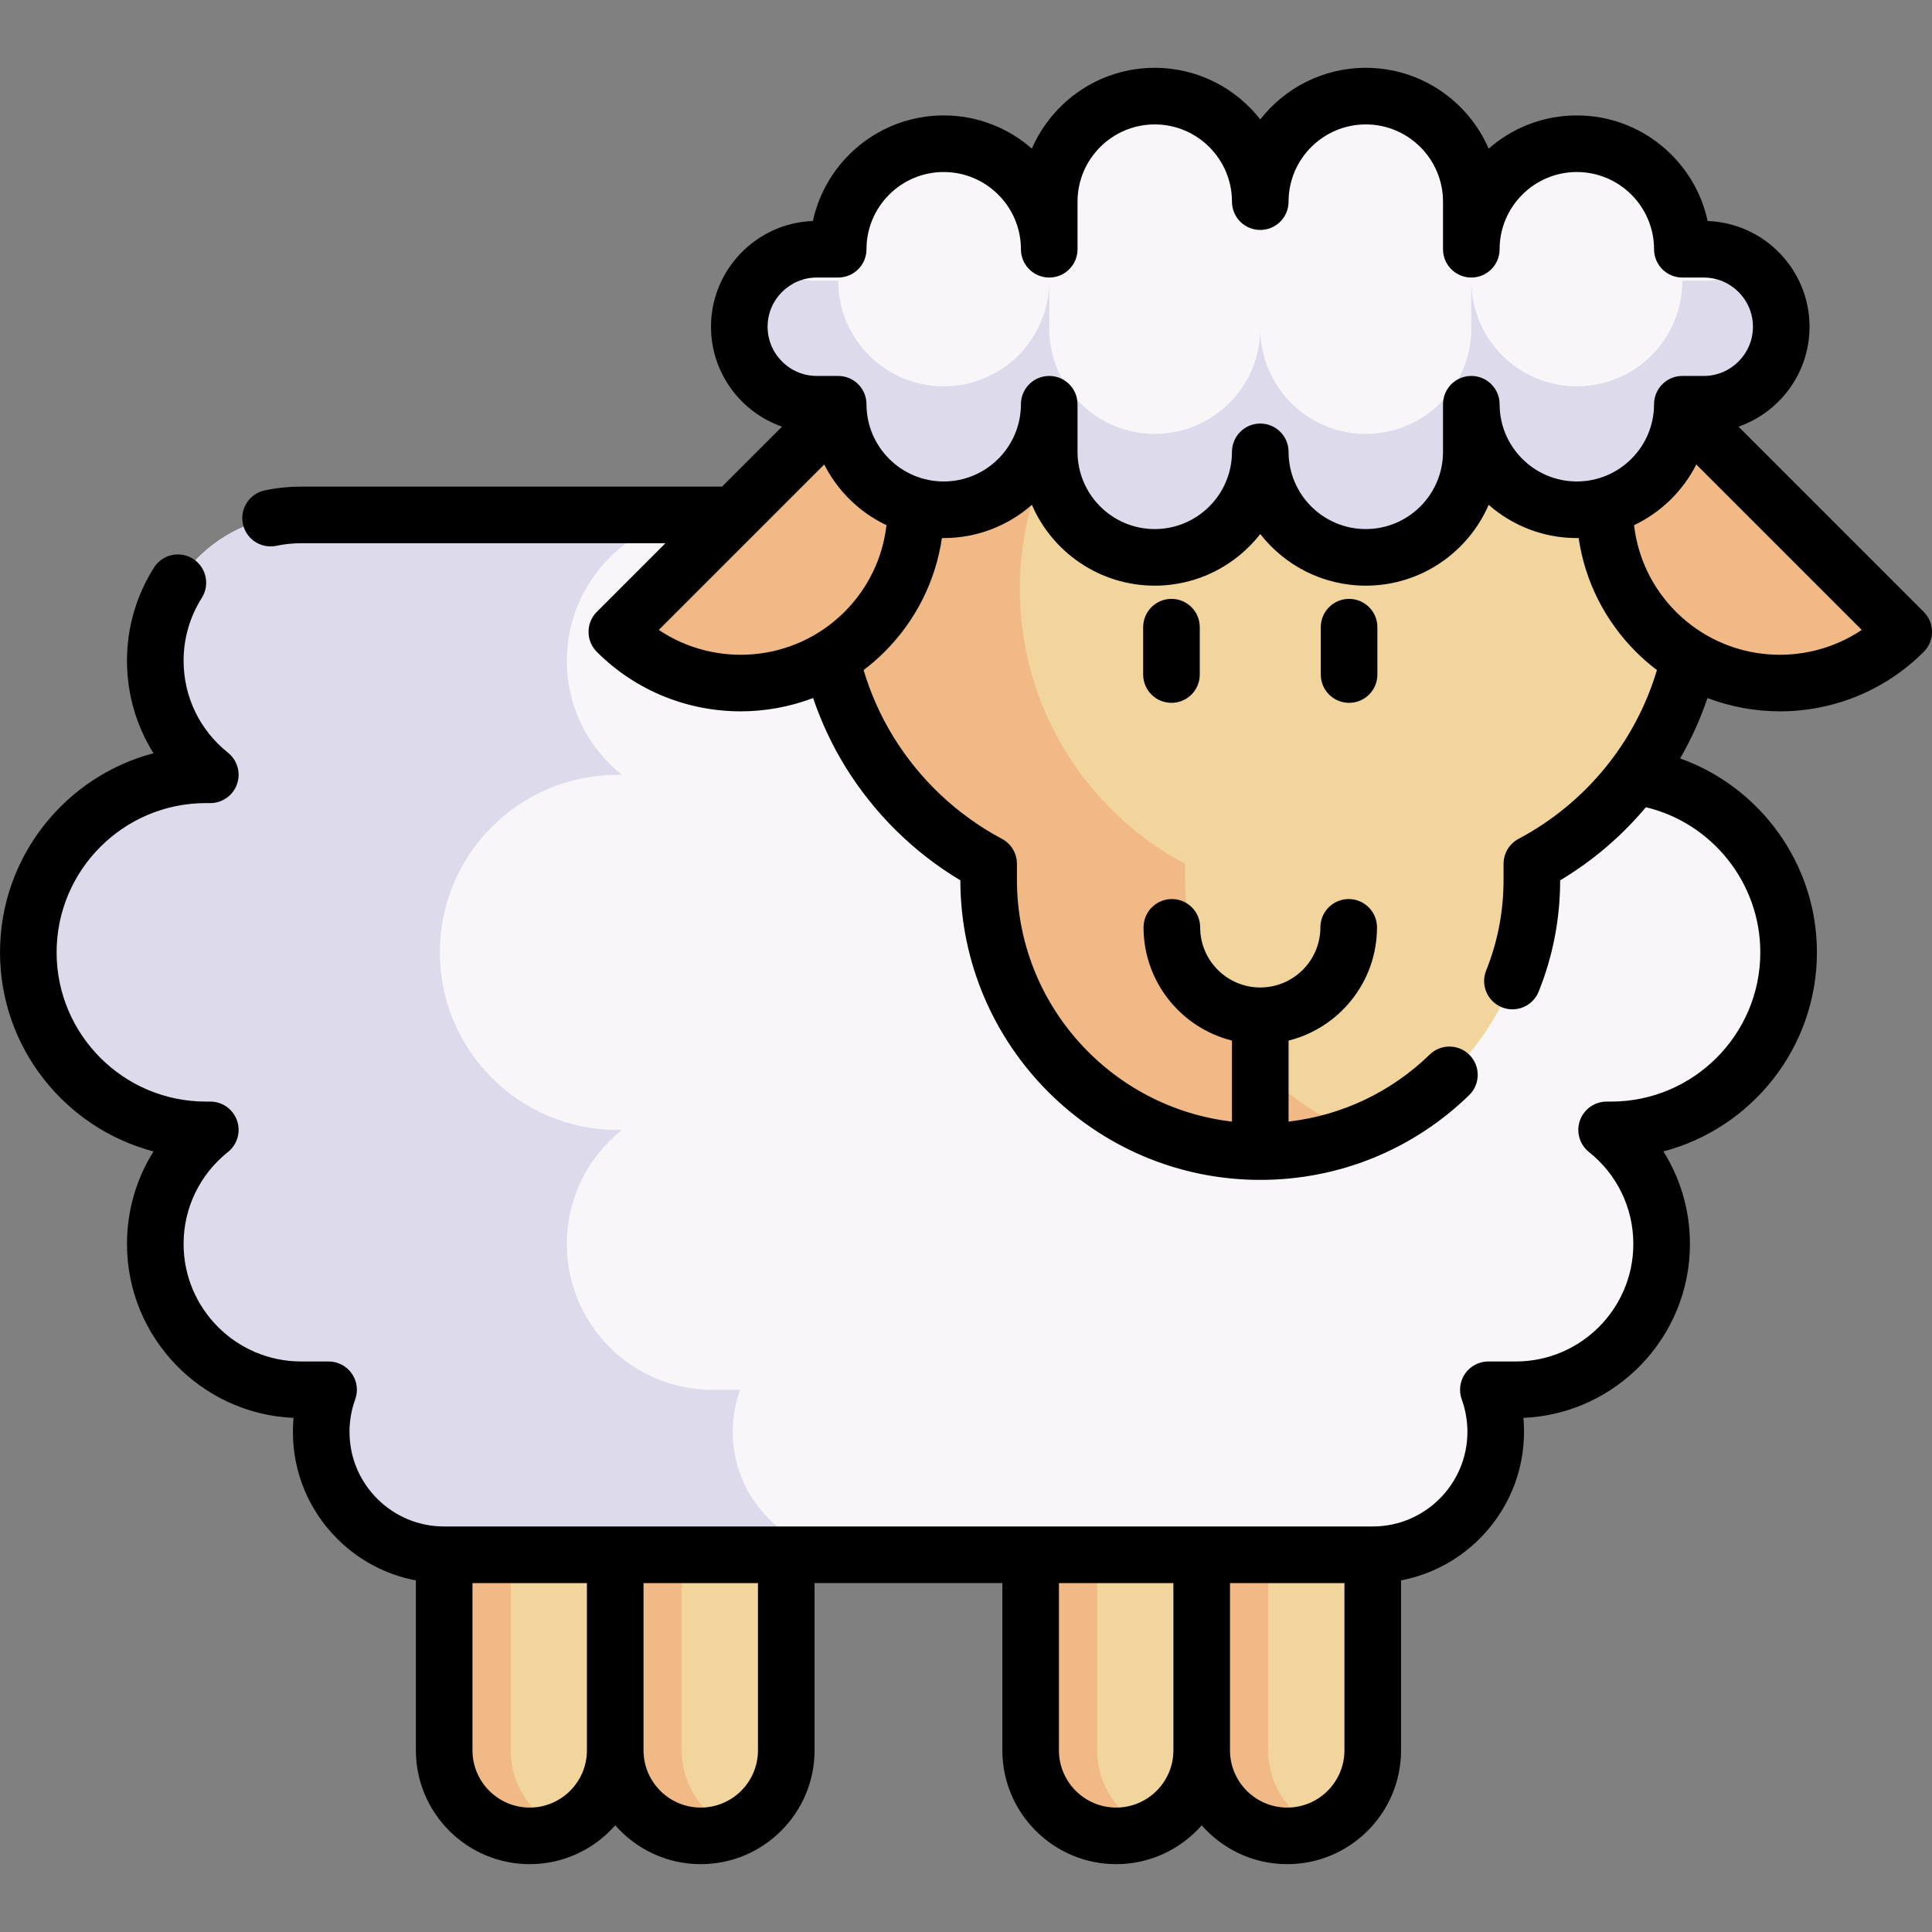
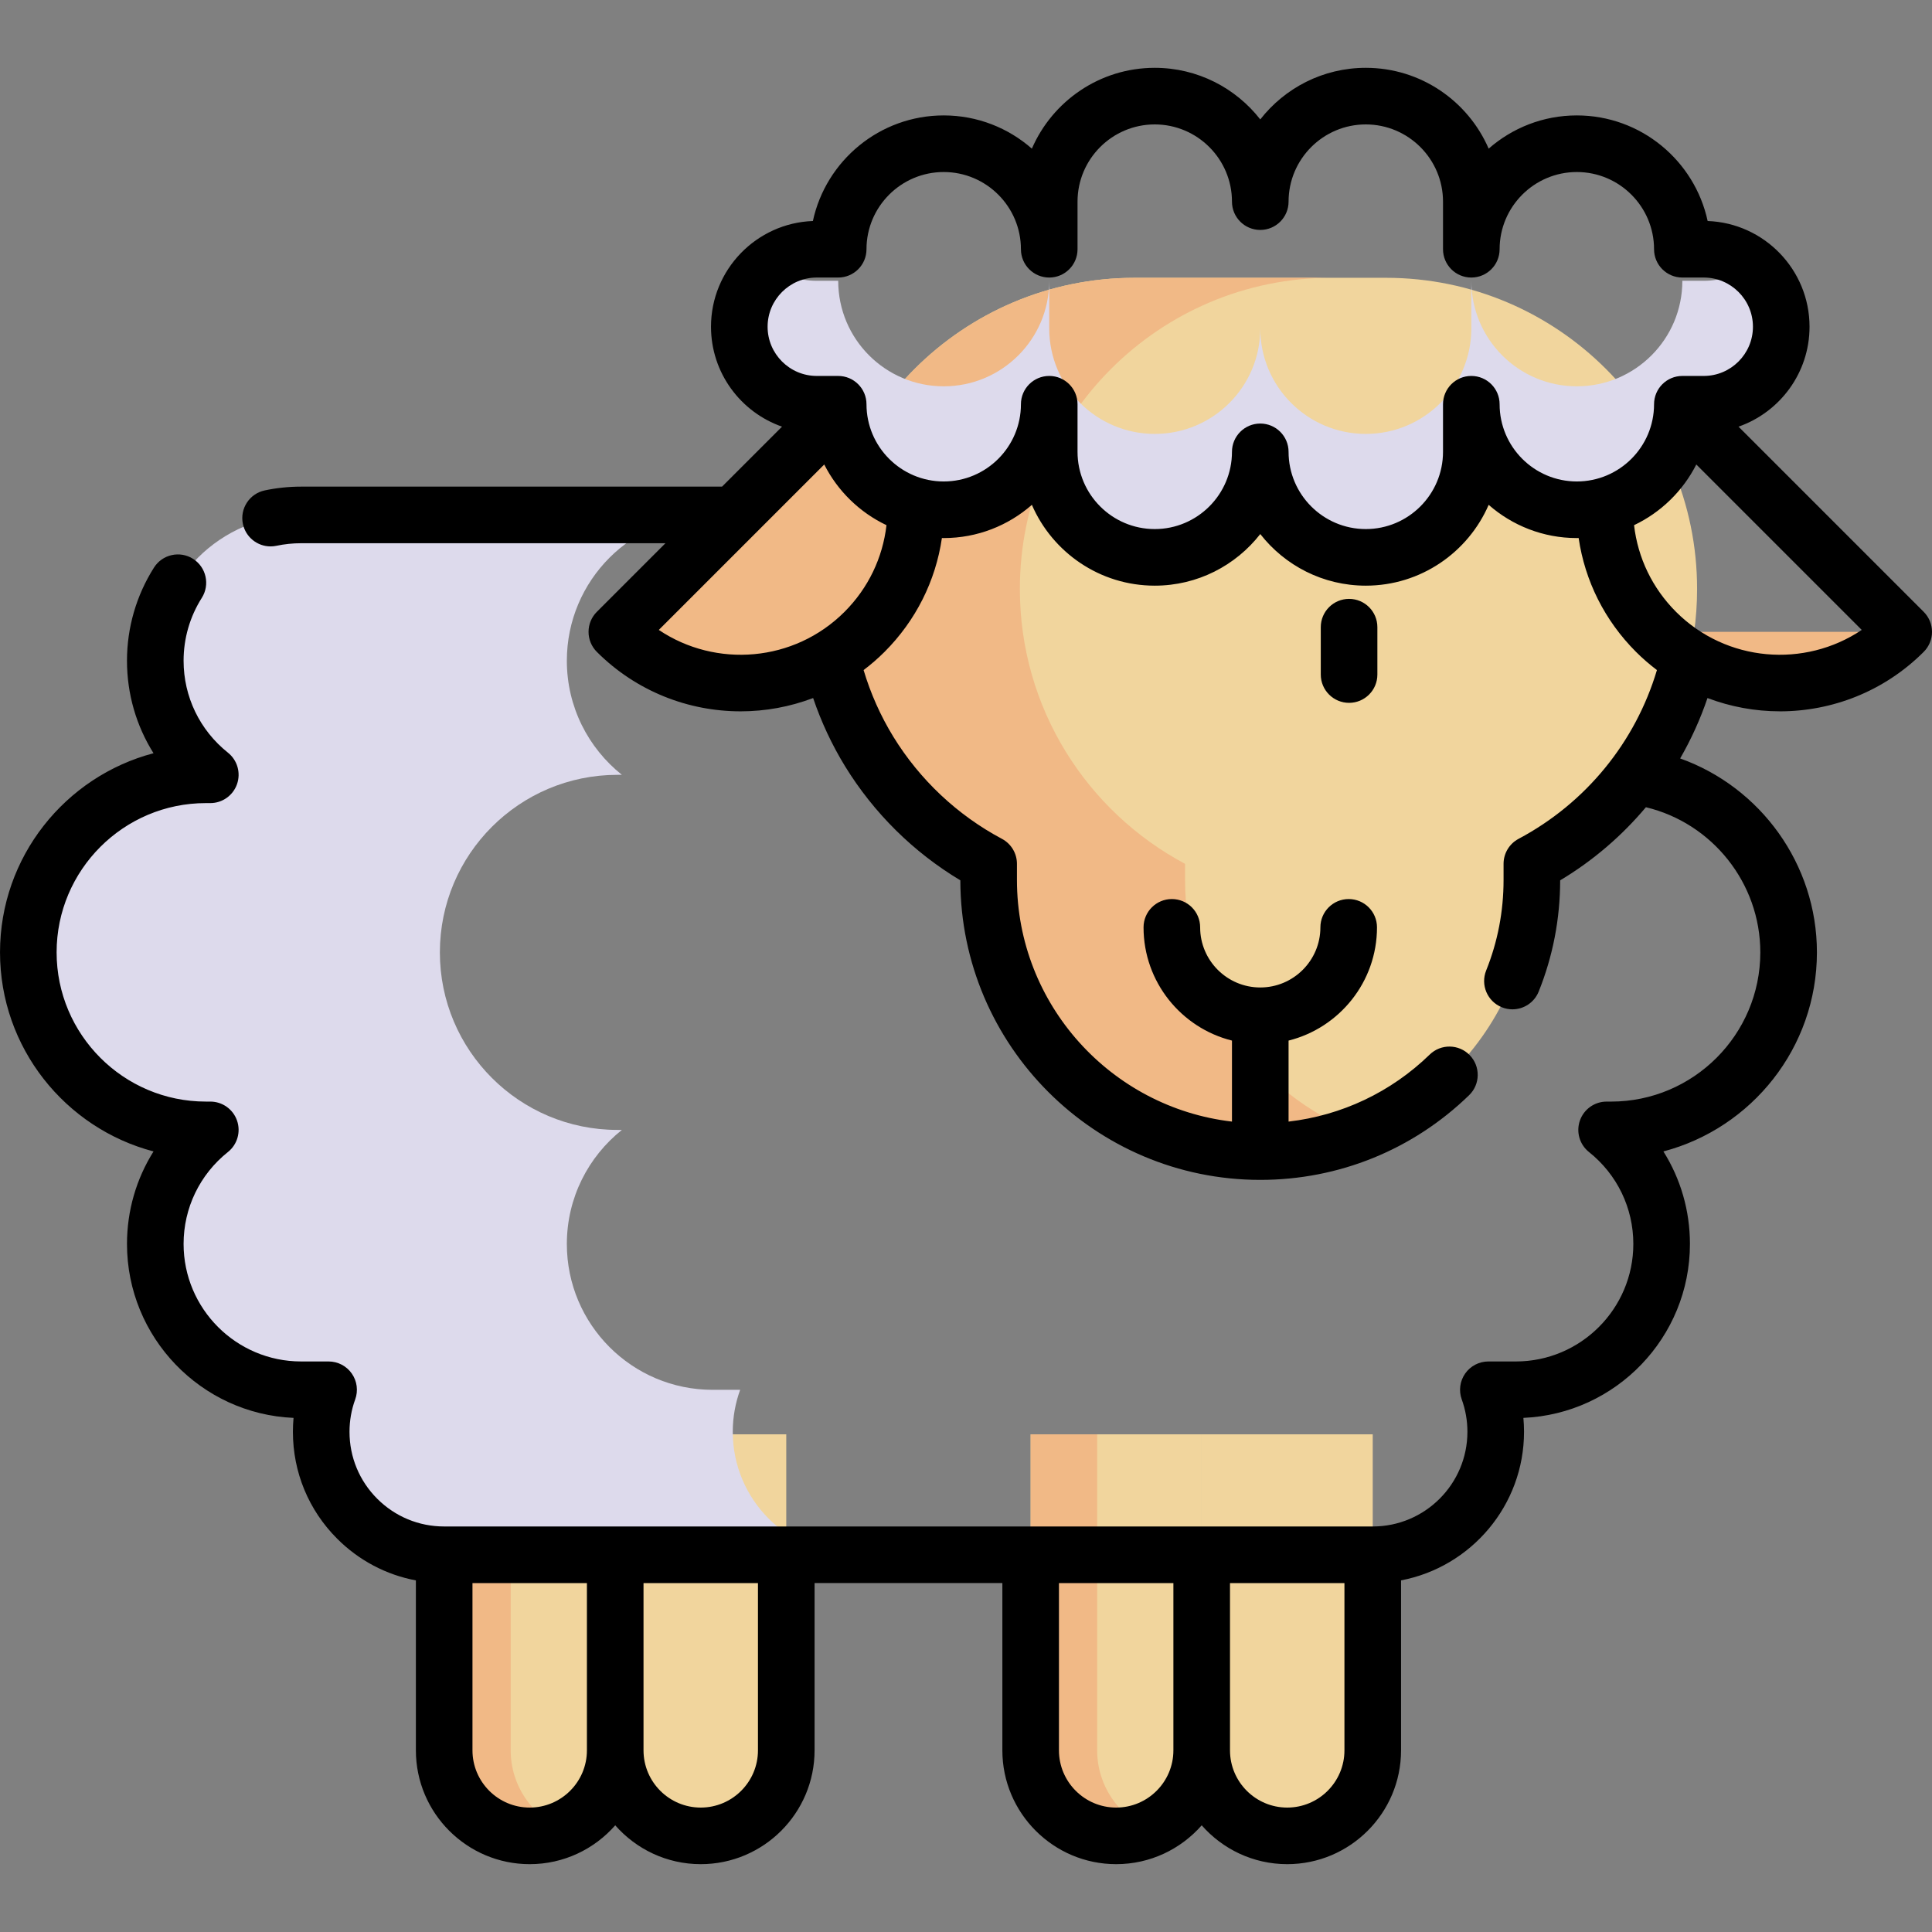
<svg xmlns="http://www.w3.org/2000/svg" id="Capa_1" enable-background="new 0 0 512 512" height="72" viewBox="0 0 512 512" width="72">
  <rect x="0" y="0" width="512" height="512" fill="#808080" stroke="none" />
  <g>
    <g>
      <path d="m341.126 486.526c-12.517 0-22.665-10.147-22.665-22.665v-83.749h45.329v83.749c.001 12.518-10.147 22.665-22.664 22.665z" fill="#f1d59d" />
-       <path d="m349.932 484.751c-2.71 1.15-5.69 1.78-8.81 1.78-12.52 0-22.66-10.15-22.66-22.67v-83.74h17.63v83.74c0 9.39 5.71 17.45 13.84 20.89z" fill="#f1b986" />
      <path d="m295.797 486.526c-12.517 0-22.665-10.147-22.665-22.665v-83.749h45.329v83.749c.001 12.518-10.147 22.665-22.664 22.665z" fill="#f1d59d" />
      <path d="m304.602 484.751c-2.71 1.15-5.69 1.78-8.81 1.78-12.52 0-22.66-10.15-22.66-22.67v-83.74h17.63v83.74c.001 9.39 5.711 17.45 13.84 20.89z" fill="#f1b986" />
      <path d="m185.704 486.526c-12.517 0-22.665-10.147-22.665-22.665v-83.749h45.329v83.749c0 12.518-10.147 22.665-22.664 22.665z" fill="#f1d59d" />
-       <path d="m194.509 484.751c-2.71 1.15-5.69 1.78-8.81 1.78-12.52 0-22.66-10.15-22.66-22.67v-83.74h17.63v83.74c0 9.39 5.71 17.45 13.84 20.89z" fill="#f1b986" />
      <path d="m140.375 486.526c-12.517 0-22.665-10.147-22.665-22.665v-83.749h45.329v83.749c0 12.518-10.147 22.665-22.664 22.665z" fill="#f1d59d" />
      <path d="m149.18 484.751c-2.71 1.15-5.69 1.78-8.81 1.78-12.52 0-22.66-10.15-22.66-22.67v-83.74h17.63v83.74c0 9.39 5.71 17.45 13.84 20.89z" fill="#f1b986" />
-       <path d="m474.001 252.389c0-25.986-21.065-47.051-47.051-47.051h-1.183c8.886-7.08 14.588-17.986 14.588-30.23 0-21.341-17.3-38.641-38.641-38.641h-321.927c-21.341 0-38.641 17.3-38.641 38.641 0 12.244 5.702 23.151 14.588 30.23h-1.183c-25.986 0-47.051 21.065-47.051 47.051s21.065 47.051 47.051 47.051h1.183c-8.886 7.08-14.588 17.986-14.588 30.231 0 21.341 17.3 38.641 38.641 38.641h7.289c-1.264 3.475-1.954 7.225-1.954 11.136 0 17.998 14.591 32.589 32.589 32.589h246.08c17.998 0 32.589-14.591 32.589-32.589 0-3.912-.691-7.661-1.954-11.136h7.288c21.341 0 38.641-17.3 38.641-38.641 0-12.244-5.702-23.151-14.588-30.231h1.183c25.986 0 47.051-21.066 47.051-47.051z" fill="#f9f6f9" />
      <path d="m226.78 412.039h-109.07c-9 0-17.15-3.65-23.05-9.55-5.89-5.89-9.54-14.04-9.54-23.04 0-3.91.69-7.66 1.96-11.13h-7.29c-21.34 0-38.64-17.3-38.64-38.65 0-12.24 5.7-23.15 14.58-30.23h-1.18c-25.98 0-47.05-21.06-47.05-47.05 0-25.98 21.07-47.05 47.05-47.05h1.18c-8.88-7.08-14.58-17.98-14.58-30.23 0-21.34 17.3-38.64 38.64-38.64h109.07c-21.34 0-38.64 17.3-38.64 38.64 0 12.25 5.7 23.15 14.59 30.23h-1.19c-25.98 0-47.05 21.07-47.05 47.05 0 25.99 21.07 47.05 47.05 47.05h1.19c-8.89 7.08-14.59 17.99-14.59 30.23 0 21.35 17.3 38.65 38.64 38.65h7.29c-1.26 3.47-1.96 7.22-1.96 11.13 0 9 3.65 17.15 9.55 23.04 5.9 5.9 14.04 9.55 23.04 9.55z" fill="#dddaec" />
      <path d="m367.284 73.621h-66.6c-45.543 0-82.463 36.92-82.463 82.463 0 31.562 17.735 58.979 43.78 72.84v4.273c0 39.755 32.228 71.983 71.983 71.983 39.755 0 71.983-32.228 71.983-71.983v-4.273c26.046-13.861 43.78-41.277 43.78-72.84.001-45.543-36.919-82.463-82.463-82.463z" fill="#f1d59d" />
      <path d="m360.013 300.327c-8.069 3.136-16.846 4.851-26.027 4.851-39.757 0-71.98-32.223-71.98-71.98v-4.275c-13.024-6.93-23.968-17.251-31.66-29.78s-12.125-27.276-12.125-43.058c0-45.542 36.923-82.465 82.465-82.465h52.054c-45.542 0-82.465 36.923-82.465 82.465 0 15.782 4.433 30.528 12.125 43.058 7.685 12.53 18.637 22.85 31.653 29.78v4.275c0 30.576 19.069 56.699 45.96 67.129z" fill="#f1b986" />
      <g fill="#f1b986">
        <path d="m163.469 167.448c18.126 18.126 47.513 18.126 65.639 0s18.126-47.513 0-65.639z" />
-         <path d="m504.5 167.448c-18.126 18.126-47.513 18.126-65.639 0s-18.126-47.513 0-65.639z" />
+         <path d="m504.5 167.448c-18.126 18.126-47.513 18.126-65.639 0z" />
      </g>
-       <path d="m451.508 66.052h-5.668c0-15.444-12.52-27.964-27.964-27.964-15.444 0-27.964 12.52-27.964 27.964v-12.614c0-15.444-12.52-27.964-27.964-27.964s-27.964 12.52-27.964 27.964c0-15.444-12.52-27.964-27.964-27.964s-27.964 12.52-27.964 27.964v12.615c0-15.444-12.52-27.964-27.964-27.964-15.444 0-27.964 12.52-27.964 27.964h-5.668c-11.343 0-20.538 9.195-20.538 20.538 0 11.343 9.195 20.538 20.538 20.538h5.668c0 15.444 12.52 27.964 27.964 27.964 15.444 0 27.964-12.52 27.964-27.964v12.614c0 15.444 12.52 27.964 27.964 27.964s27.964-12.52 27.964-27.964c0 15.444 12.52 27.964 27.964 27.964s27.964-12.52 27.964-27.964v-12.614c0 15.444 12.52 27.964 27.964 27.964 15.444 0 27.964-12.52 27.964-27.964h5.668c11.343 0 20.538-9.195 20.538-20.538 0-11.343-9.195-20.539-20.538-20.539z" fill="#f9f6f9" />
      <path d="m472.046 86.596c0 11.343-9.195 20.537-20.537 20.537h-5.668c0 7.72-3.129 14.712-8.186 19.769-5.064 5.064-12.049 8.193-19.776 8.193-15.446 0-27.962-12.523-27.962-27.962v12.612c0 15.446-12.523 27.962-27.969 27.962-15.439 0-27.962-12.516-27.962-27.962 0 15.446-12.523 27.962-27.962 27.962-15.446 0-27.969-12.516-27.969-27.962v-12.612c0 7.72-3.129 14.712-8.186 19.769-5.064 5.064-12.049 8.193-19.776 8.193-15.446 0-27.962-12.523-27.962-27.962h-5.668c-5.675 0-10.807-2.299-14.52-6.018-3.719-3.712-6.018-8.852-6.018-14.52 0-6.683 3.191-12.619 8.124-16.359 3.445 2.621 7.747 4.179 12.413 4.179h5.668c0 15.439 12.516 27.962 27.962 27.962 7.726 0 14.712-3.129 19.776-8.193 5.057-5.057 8.186-12.049 8.186-19.769v12.612c0 15.446 12.523 27.962 27.969 27.962 15.439 0 27.962-12.516 27.962-27.962 0 15.446 12.523 27.962 27.962 27.962 15.446 0 27.969-12.516 27.969-27.962v-12.611c0 15.439 12.516 27.962 27.962 27.962 7.726 0 14.712-3.129 19.776-8.193 5.057-5.057 8.186-12.049 8.186-19.769h5.668c4.666 0 8.968-1.558 12.413-4.179.741.556 1.448 1.173 2.107 1.832 3.719 3.713 6.018 8.852 6.018 14.527z" fill="#dddaec" />
    </g>
    <g>
-       <path d="m302.95 166.209v12.552c0 4.142 3.357 7.5 7.5 7.5s7.5-3.358 7.5-7.5v-12.552c0-4.142-3.357-7.5-7.5-7.5s-7.5 3.358-7.5 7.5z" />
      <path d="m350.019 166.209v12.552c0 4.142 3.357 7.5 7.5 7.5s7.5-3.358 7.5-7.5v-12.552c0-4.142-3.357-7.5-7.5-7.5s-7.5 3.358-7.5 7.5z" />
      <path d="m471.68 188.514c13.807 0 27.612-5.253 38.122-15.759 1.407-1.406 2.198-3.314 2.198-5.303 0-1.99-.79-3.897-2.196-5.304l-49.078-49.078c10.945-3.821 18.82-14.247 18.82-26.479 0-15.113-12.019-27.472-27-28.019-3.444-15.974-17.682-27.983-34.67-27.983-8.94 0-17.119 3.326-23.363 8.805-5.451-12.589-17.996-21.419-32.564-21.419-11.348 0-21.468 5.357-27.964 13.676-6.496-8.319-16.616-13.676-27.964-13.676-14.568 0-27.113 8.831-32.564 21.419-6.244-5.479-14.423-8.805-23.363-8.805-16.989 0-31.226 12.009-34.67 27.983-14.981.547-27 12.906-27 28.019 0 12.232 7.875 22.657 18.821 26.479l-15.893 15.893h-111.562c-3.235 0-6.474.337-9.626 1.001-4.053.854-6.647 4.832-5.793 8.885.744 3.532 3.86 5.956 7.332 5.956.512 0 1.032-.053 1.553-.163 2.138-.45 4.336-.679 6.534-.679h96.56l-18.184 18.185c-1.407 1.407-2.197 3.314-2.197 5.304 0 1.989.791 3.897 2.198 5.303 10.51 10.506 24.314 15.759 38.121 15.759 6.516 0 13.028-1.186 19.198-3.526 2.135 6.298 4.955 12.355 8.464 18.083 7.622 12.403 18.125 22.779 30.55 30.226.052 43.781 35.687 79.387 79.48 79.387 20.794 0 40.453-7.973 55.355-22.451 2.972-2.886 3.04-7.634.154-10.605-2.886-2.97-7.634-3.04-10.605-.153-10.277 9.984-23.349 16.136-37.4 17.761v-21.468c13.444-3.361 23.433-15.538 23.433-30.008 0-4.142-3.357-7.5-7.5-7.5s-7.5 3.358-7.5 7.5c0 8.785-7.147 15.932-15.933 15.932s-15.933-7.147-15.933-15.932c0-4.142-3.357-7.5-7.5-7.5s-7.5 3.358-7.5 7.5c0 14.47 9.989 26.647 23.433 30.008v21.467c-32.034-3.728-56.984-31.012-56.984-64.03v-4.28c0-2.772-1.529-5.318-3.977-6.621-11.81-6.286-21.767-15.652-28.789-27.077-3.399-5.548-6.029-11.469-7.874-17.647 1.931-1.465 3.792-3.065 5.553-4.826 8.295-8.301 13.533-18.795 15.2-30.17.16.002.319.01.479.01 8.94 0 17.119-3.326 23.363-8.805 5.451 12.589 17.996 21.419 32.564 21.419 11.348 0 21.468-5.357 27.964-13.676 6.496 8.319 16.616 13.676 27.964 13.676 14.568 0 27.113-8.831 32.564-21.419 6.244 5.479 14.423 8.805 23.363 8.805.161 0 .319-.008.479-.01 1.668 11.375 6.906 21.87 15.203 30.173 1.759 1.758 3.617 3.356 5.545 4.82-5.706 19.125-18.845 35.252-36.665 44.725-2.449 1.302-3.979 3.849-3.979 6.623v4.28c0 8.309-1.551 16.377-4.608 23.981-1.546 3.843.316 8.211 4.159 9.757.918.369 1.864.543 2.797.543 2.971 0 5.783-1.778 6.96-4.703 3.766-9.362 5.681-19.28 5.692-29.482 8.691-5.198 16.334-11.776 22.723-19.376 17.542 4.201 30.318 20.062 30.318 38.46 0 21.808-17.742 39.55-39.55 39.55h-1.181c-3.188 0-6.026 2.015-7.079 5.023s-.089 6.354 2.404 8.341c7.471 5.955 11.755 14.836 11.755 24.365 0 17.17-13.969 31.14-31.14 31.14h-7.28c-2.445 0-4.736 1.192-6.141 3.194-1.403 2.001-1.744 4.562-.911 6.861.997 2.75 1.502 5.639 1.502 8.585 0 13.834-11.255 25.09-25.09 25.09h-246.077c-6.702 0-13.005-2.611-17.747-7.353-4.735-4.735-7.343-11.035-7.343-17.737 0-2.949.506-5.832 1.505-8.569.839-2.3.503-4.864-.9-6.871-1.403-2.006-3.697-3.201-6.146-3.201h-7.29c-17.171 0-31.14-13.969-31.14-31.14 0-9.528 4.285-18.41 11.755-24.366 2.492-1.987 3.457-5.332 2.404-8.341-1.052-3.009-3.892-5.023-7.079-5.023h-1.18c-21.808 0-39.55-17.742-39.55-39.55s17.742-39.55 39.55-39.55h1.18c3.188 0 6.027-2.015 7.079-5.023 1.053-3.008.089-6.354-2.403-8.341-7.471-5.957-11.756-14.837-11.756-24.366 0-5.915 1.668-11.674 4.825-16.655 2.217-3.499 1.179-8.132-2.32-10.35-3.499-2.216-8.132-1.18-10.35 2.32-4.681 7.386-7.155 15.922-7.155 24.685 0 8.822 2.477 17.269 7.033 24.515-23.384 6.15-40.682 27.476-40.682 52.765s17.298 46.614 40.683 52.765c-4.557 7.247-7.033 15.693-7.033 24.516 0 24.771 19.621 45.045 44.138 46.097-.111 1.22-.167 2.448-.167 3.683 0 10.709 4.168 20.775 11.737 28.343 5.775 5.774 13.001 9.564 20.853 11.042v45.033c0 16.633 13.532 30.165 30.165 30.165 9.025 0 17.132-3.99 22.664-10.292 5.533 6.302 13.639 10.292 22.665 10.292 16.632 0 30.164-13.532 30.164-30.165v-44.329h49.765v44.329c0 16.633 13.531 30.165 30.164 30.165 9.025 0 17.132-3.99 22.665-10.292 5.532 6.302 13.639 10.292 22.664 10.292 16.633 0 30.165-13.532 30.165-30.165v-45.043c18.531-3.523 32.589-19.834 32.589-39.376 0-1.234-.056-2.463-.167-3.683 24.517-1.052 44.137-21.326 44.137-46.097 0-8.823-2.477-17.269-7.032-24.516 23.385-6.15 40.683-27.476 40.683-52.765 0-23.378-14.965-43.782-36.246-51.382 2.916-5.06 5.352-10.415 7.245-16.006 6.163 2.337 12.668 3.52 19.179 3.52zm-331.305 290.512c-8.362 0-15.165-6.803-15.165-15.165v-44.325h30.329v44.325c0 8.362-6.803 15.165-15.164 15.165zm60.493-15.164c0 8.362-6.803 15.165-15.164 15.165-8.362 0-15.165-6.803-15.165-15.165v-44.325h30.329zm94.929 15.164c-8.361 0-15.164-6.803-15.164-15.165v-44.325h30.329v44.325c0 8.362-6.803 15.165-15.165 15.165zm60.494-15.164c0 8.362-6.803 15.165-15.165 15.165-8.361 0-15.164-6.803-15.164-15.165v-44.325h30.329zm-132.485-301.716c-13.358 13.354-34.093 14.95-49.217 4.79l43.842-43.842c3.554 7.02 9.377 12.701 16.495 16.083-.999 8.669-4.846 16.69-11.12 22.969zm173.606-55.017c0-4.142-3.357-7.5-7.5-7.5s-7.5 3.358-7.5 7.5v12.615c0 11.284-9.18 20.464-20.464 20.464s-20.464-9.18-20.464-20.464c0-4.142-3.357-7.5-7.5-7.5s-7.5 3.358-7.5 7.5c0 11.284-9.18 20.464-20.464 20.464s-20.464-9.18-20.464-20.464v-12.615c0-4.142-3.357-7.5-7.5-7.5s-7.5 3.358-7.5 7.5c0 11.284-9.18 20.464-20.464 20.464s-20.464-9.18-20.464-20.464c0-4.142-3.358-7.5-7.5-7.5h-5.668c-7.189 0-13.038-5.849-13.038-13.038s5.849-13.038 13.038-13.038h5.668c4.142 0 7.5-3.358 7.5-7.5 0-11.284 9.18-20.464 20.464-20.464s20.464 9.18 20.464 20.464c0 4.142 3.357 7.5 7.5 7.5s7.5-3.358 7.5-7.5v-12.615c0-11.284 9.18-20.464 20.464-20.464s20.464 9.18 20.464 20.464c0 4.142 3.357 7.5 7.5 7.5s7.5-3.358 7.5-7.5c0-11.284 9.18-20.464 20.464-20.464s20.464 9.18 20.464 20.464v12.615c0 4.142 3.357 7.5 7.5 7.5s7.5-3.358 7.5-7.5c0-11.284 9.18-20.464 20.464-20.464s20.464 9.18 20.464 20.464c0 4.142 3.357 7.5 7.5 7.5h5.668c7.189 0 13.038 5.849 13.038 13.038s-5.849 13.038-13.038 13.038h-5.668c-4.143 0-7.5 3.358-7.5 7.5 0 11.284-9.18 20.464-20.464 20.464s-20.464-9.181-20.464-20.464zm35.63 32.048c7.118-3.382 12.941-9.063 16.496-16.083l43.842 43.842c-15.121 10.16-35.855 8.564-49.214-4.787-6.277-6.281-10.124-14.302-11.124-22.972z" />
    </g>
  </g>
</svg>